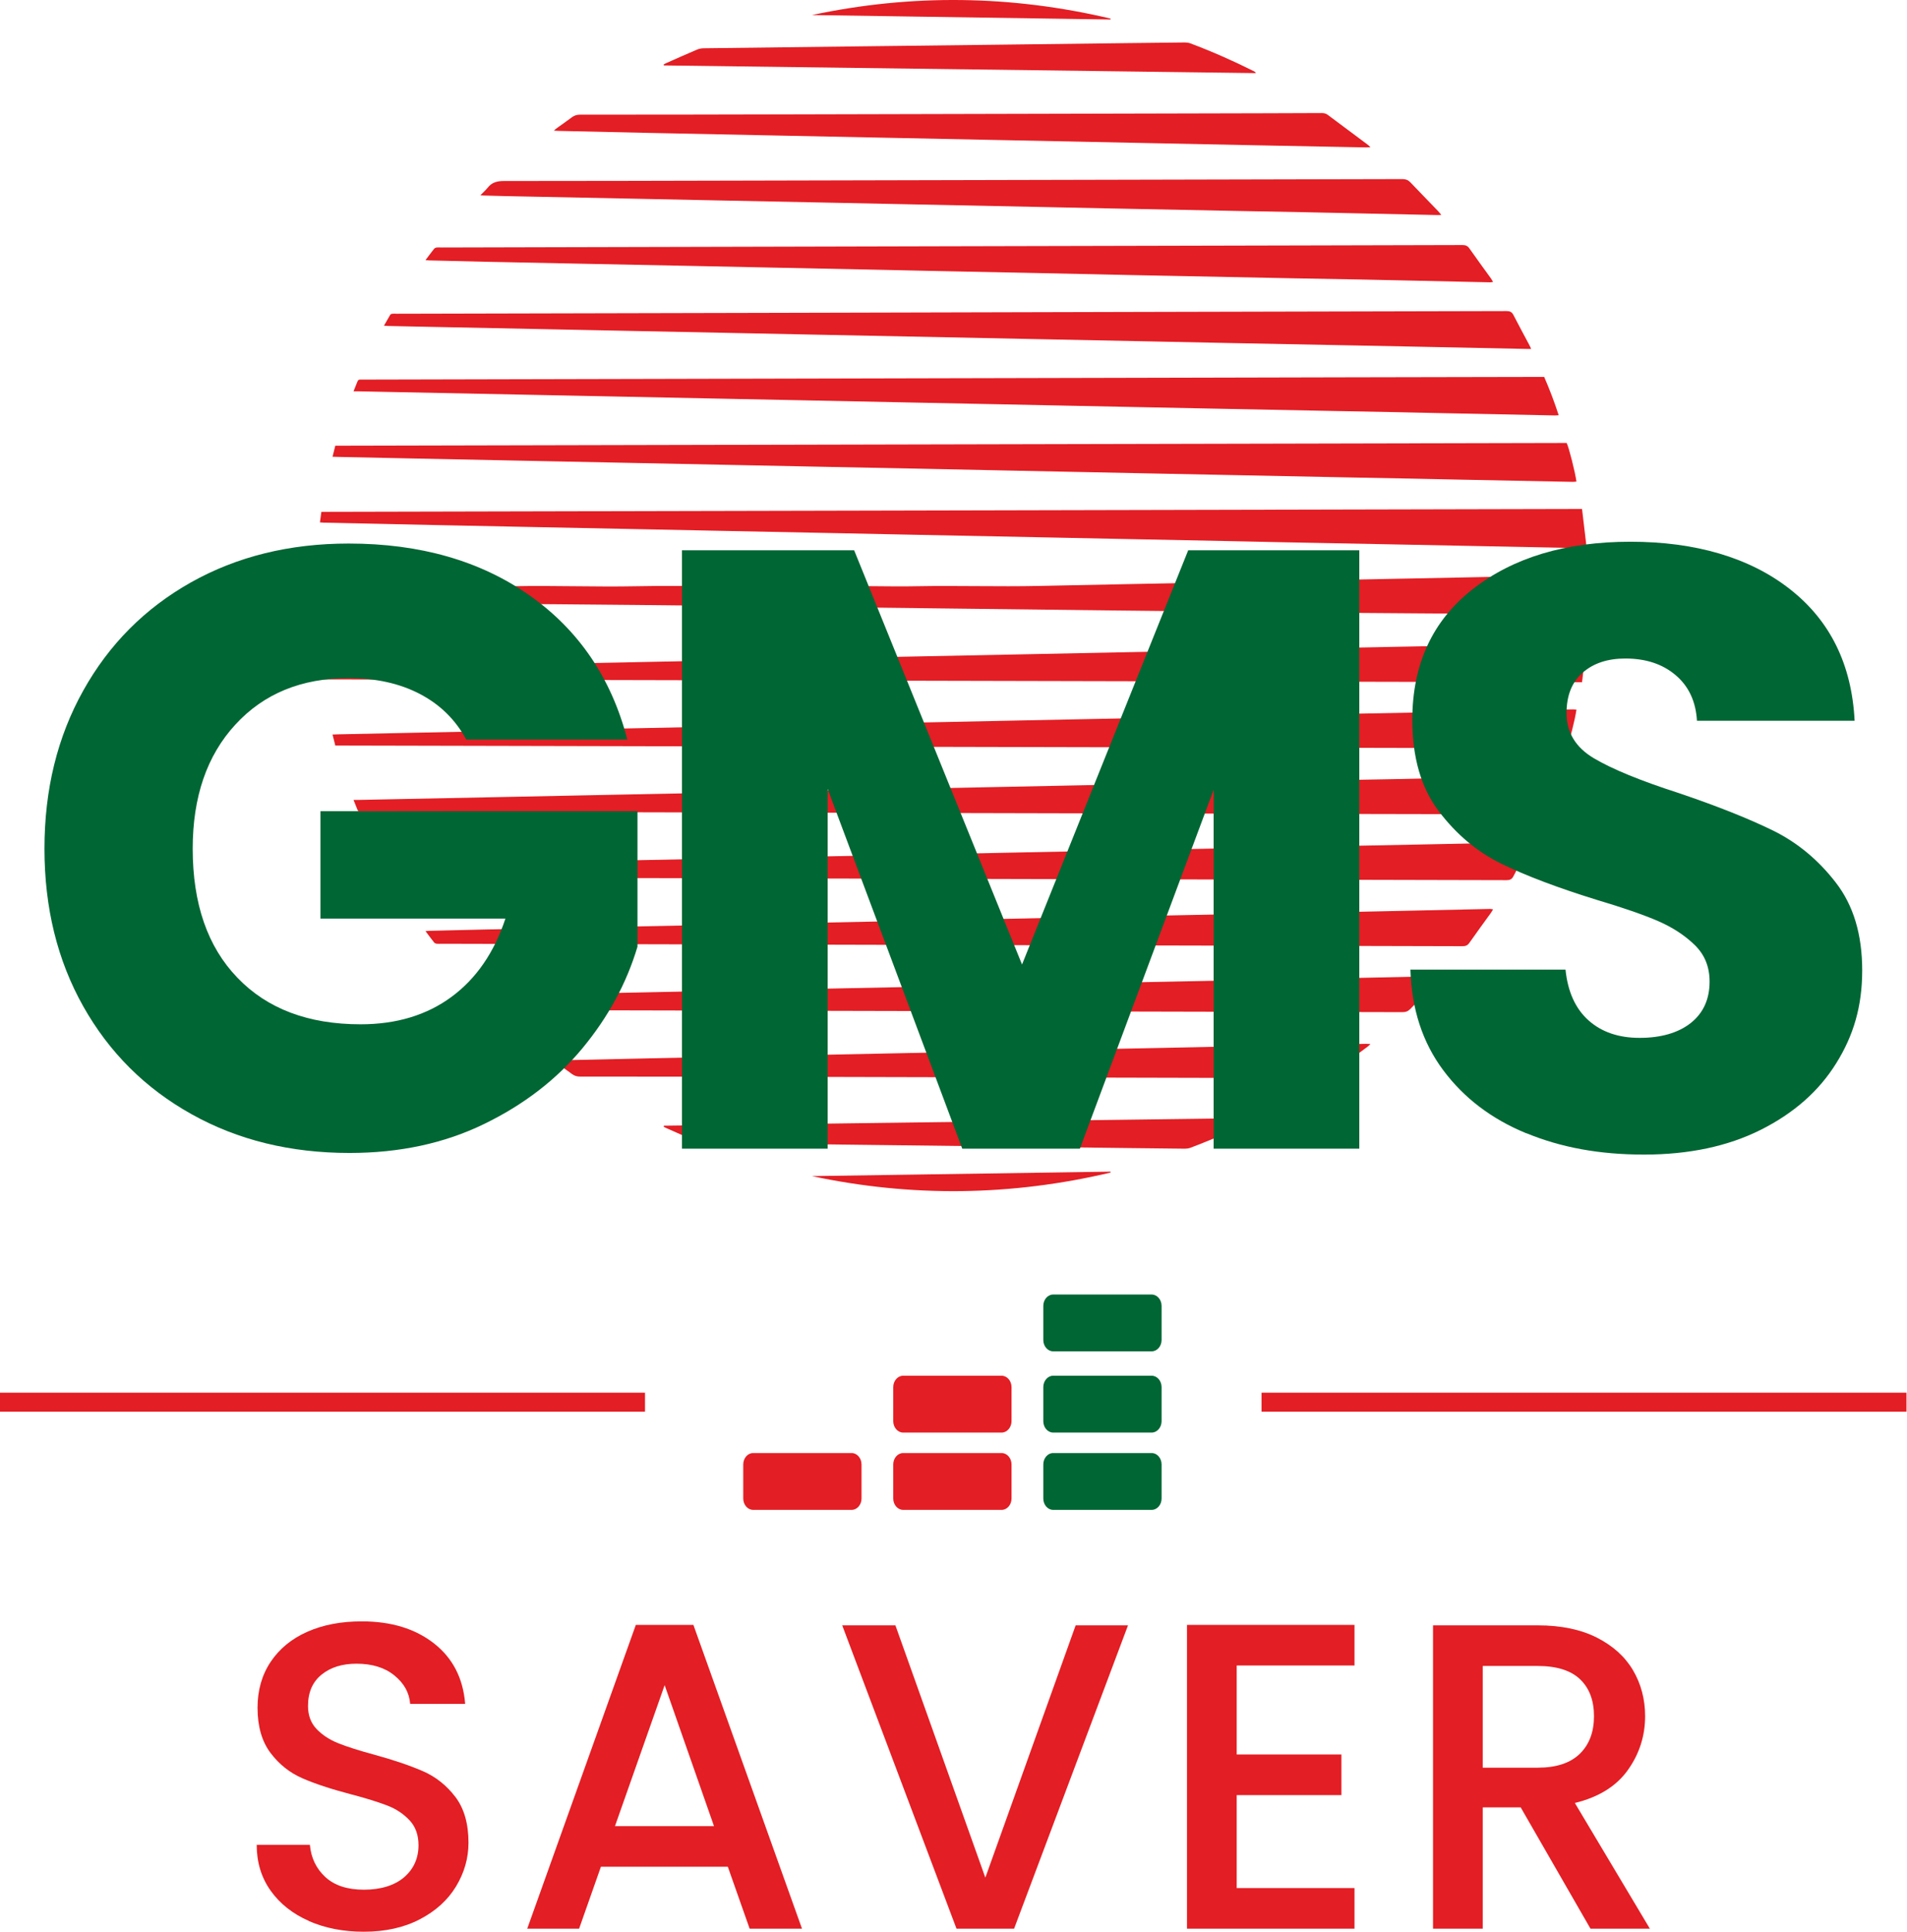
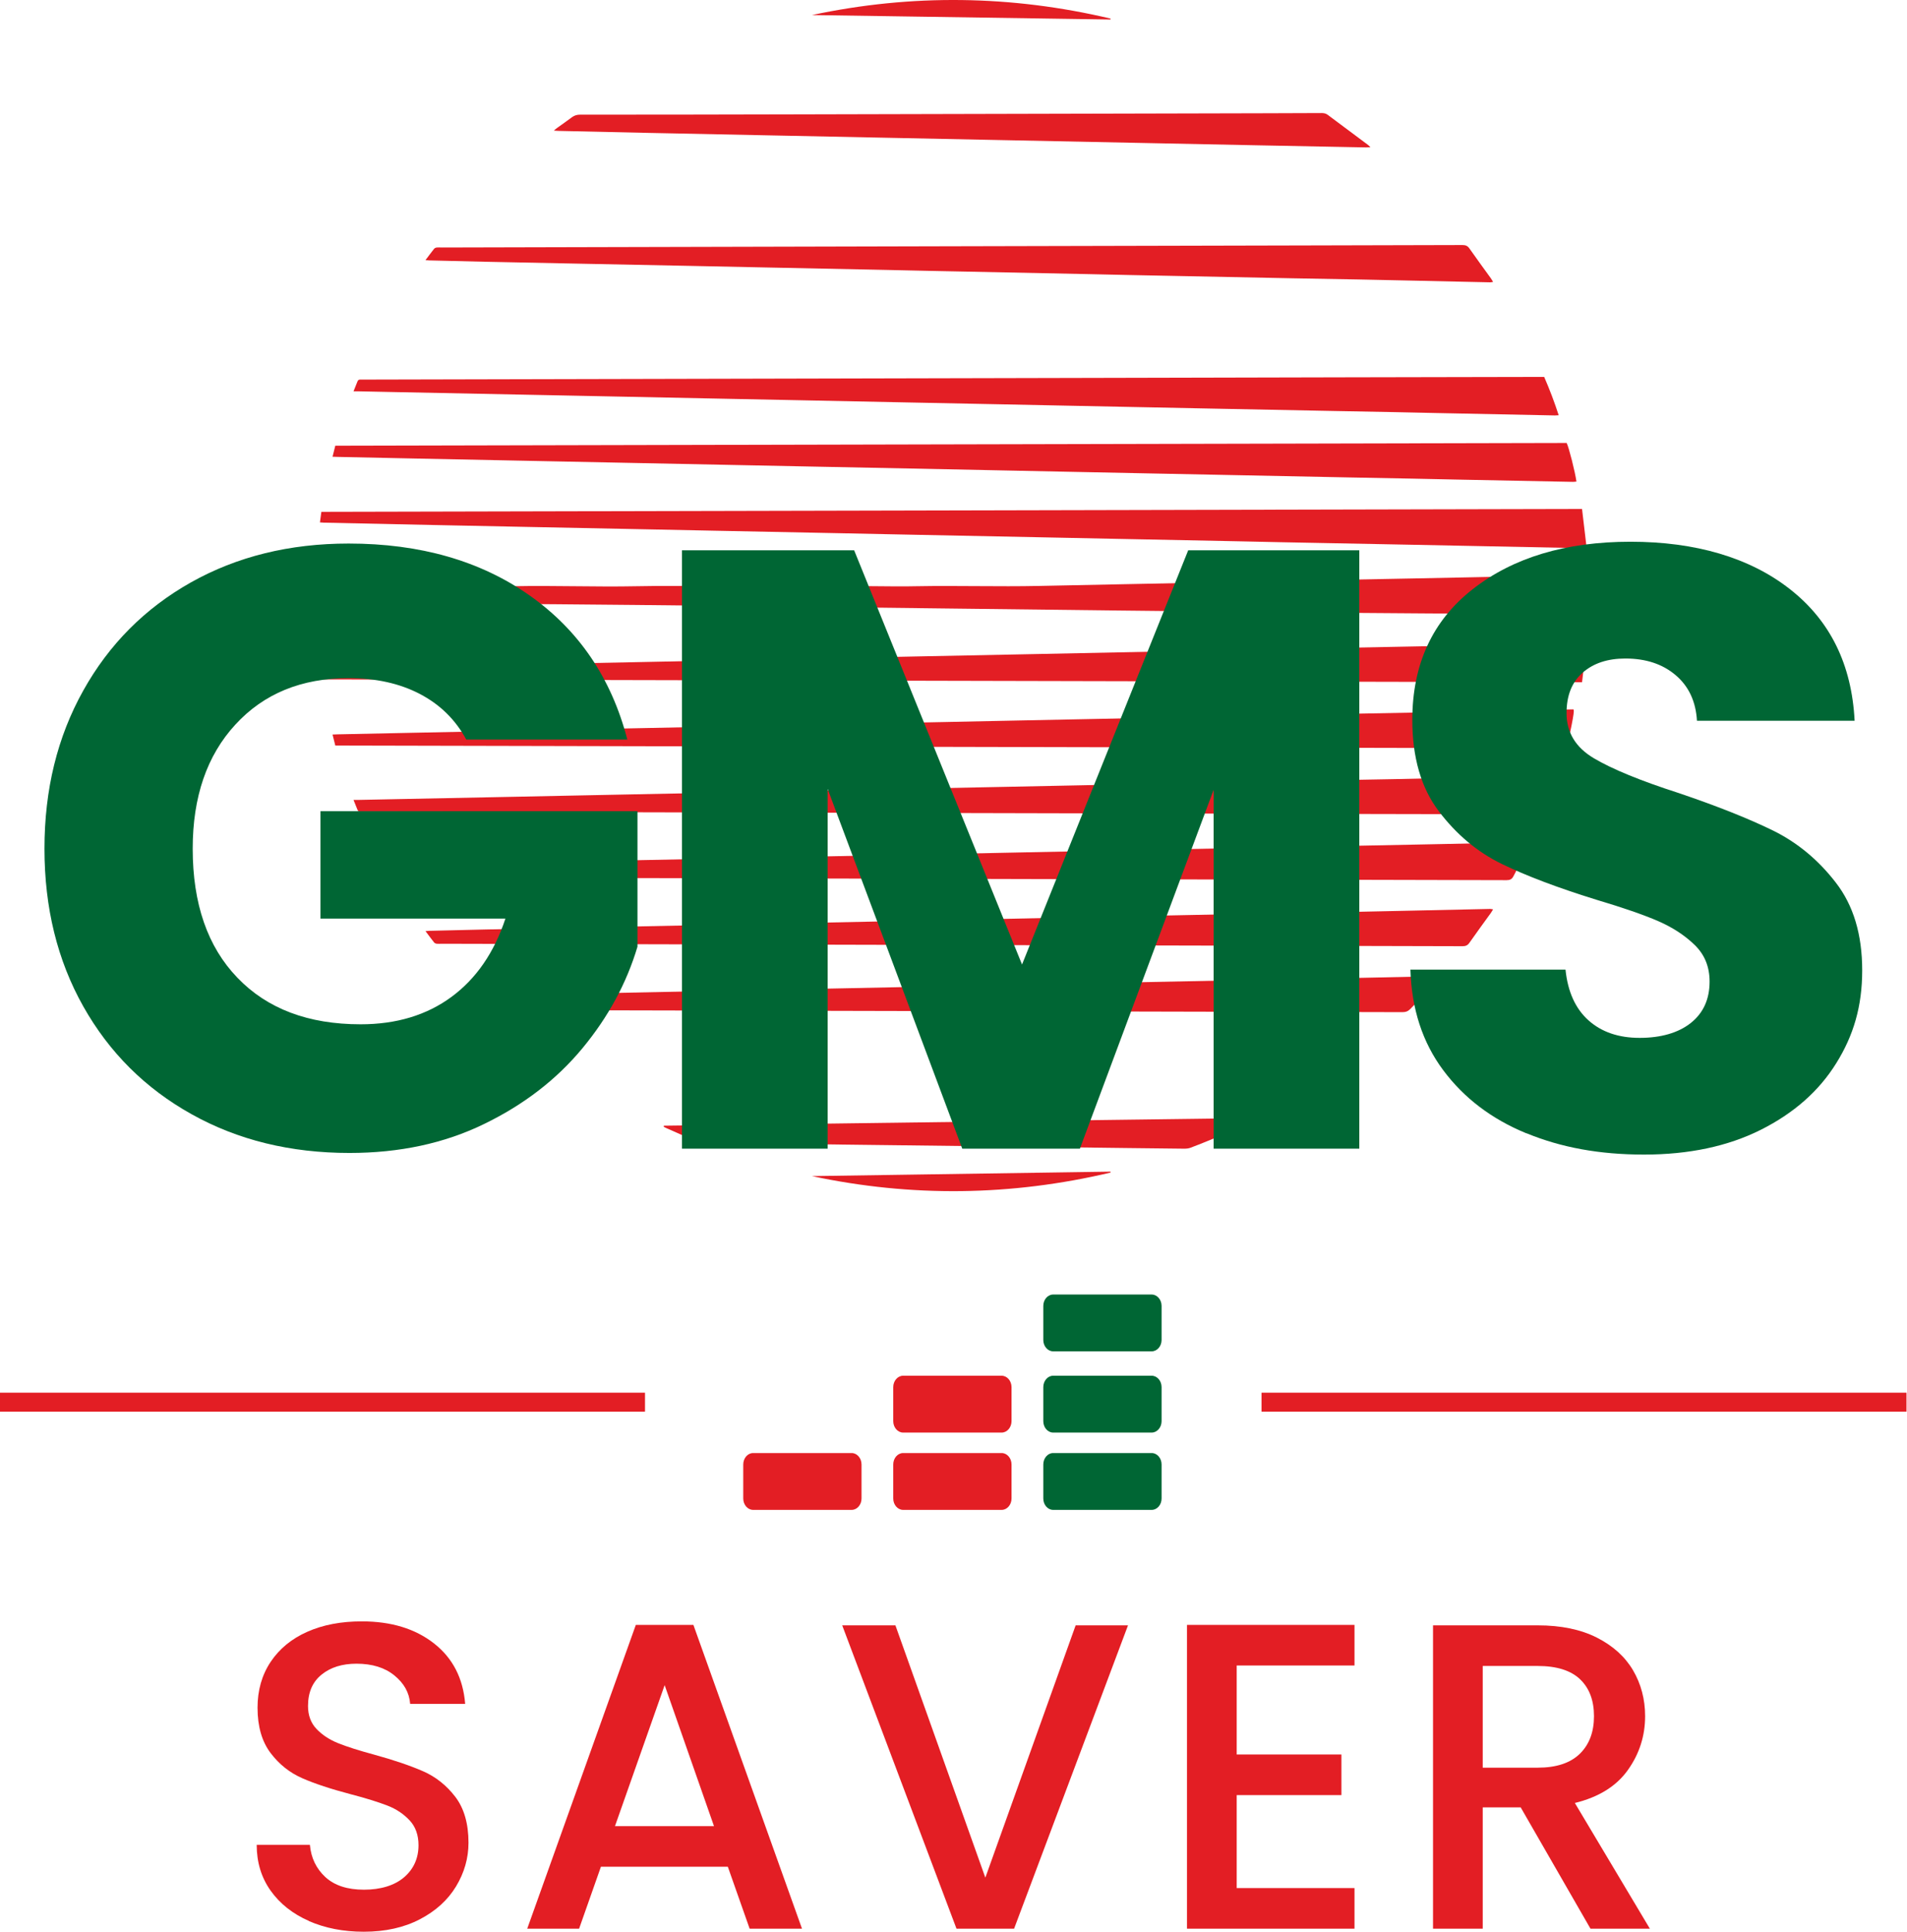
<svg xmlns="http://www.w3.org/2000/svg" width="79" height="80" viewBox="0 0 79 80" fill="none">
  <path d="M65.538 21.079C65.605 21.626 65.663 22.152 65.73 22.702C65.652 22.702 65.597 22.702 65.542 22.702C64.052 22.671 62.563 22.64 61.078 22.612C60.229 22.596 59.38 22.581 58.532 22.561C57.243 22.537 55.95 22.51 54.661 22.486C53.573 22.467 52.488 22.443 51.4 22.419C49.706 22.384 48.017 22.353 46.323 22.317C45.231 22.294 44.139 22.274 43.046 22.25C41.353 22.215 39.663 22.184 37.969 22.148C36.881 22.125 35.797 22.105 34.708 22.081C33.011 22.046 31.313 22.015 29.616 21.979C28.535 21.956 27.454 21.936 26.374 21.913C24.669 21.877 22.967 21.842 21.262 21.81C20.181 21.787 19.101 21.767 18.02 21.744C16.48 21.712 14.944 21.681 13.403 21.645C13.36 21.645 13.317 21.637 13.254 21.634C13.274 21.488 13.293 21.351 13.313 21.197C30.72 21.158 48.111 21.119 65.538 21.079Z" fill="#E31E24" />
  <path d="M13.776 18.915C13.816 18.753 13.851 18.616 13.89 18.459C30.904 18.419 47.907 18.384 64.901 18.345C64.991 18.518 65.255 19.559 65.306 19.944C65.259 19.948 65.212 19.956 65.164 19.956C63.557 19.924 61.95 19.893 60.343 19.861C59.73 19.85 59.121 19.834 58.508 19.822C57.612 19.806 56.72 19.791 55.824 19.771C54.072 19.736 52.315 19.7 50.563 19.665C49.518 19.645 48.468 19.622 47.423 19.602C45.687 19.567 43.95 19.531 42.213 19.496C41.199 19.476 40.185 19.453 39.176 19.433C37.411 19.398 35.643 19.362 33.879 19.327C32.838 19.307 31.796 19.284 30.755 19.264C29.01 19.229 27.27 19.194 25.525 19.158C24.484 19.139 23.442 19.115 22.401 19.095C20.665 19.06 18.928 19.024 17.191 18.989C16.122 18.966 15.053 18.946 13.981 18.922C13.922 18.922 13.859 18.918 13.776 18.915Z" fill="#E31E24" />
  <path d="M14.645 16.207C14.711 16.046 14.762 15.92 14.81 15.794C14.833 15.739 14.868 15.716 14.927 15.72C14.982 15.72 15.041 15.72 15.096 15.72C18.605 15.712 22.114 15.704 25.623 15.696C30.649 15.684 35.674 15.673 40.704 15.661C45.749 15.649 50.791 15.637 55.836 15.626C58.492 15.622 61.144 15.614 63.801 15.61C63.852 15.61 63.903 15.61 63.97 15.61C64.194 16.125 64.394 16.651 64.571 17.197C64.508 17.197 64.465 17.205 64.418 17.205C62.81 17.174 61.203 17.142 59.596 17.107C58.991 17.095 58.386 17.079 57.781 17.068C56.928 17.052 56.072 17.036 55.219 17.02C53.423 16.985 51.631 16.95 49.836 16.914C48.743 16.891 47.651 16.871 46.559 16.848C44.873 16.812 43.187 16.781 41.502 16.745C40.405 16.722 39.305 16.702 38.209 16.679C36.523 16.643 34.837 16.612 33.152 16.576C32.055 16.553 30.955 16.533 29.859 16.51C28.173 16.474 26.488 16.443 24.798 16.407C23.706 16.384 22.613 16.364 21.521 16.341C19.827 16.305 18.138 16.274 16.444 16.239C15.918 16.227 15.391 16.215 14.865 16.207C14.802 16.207 14.743 16.207 14.645 16.207Z" fill="#E31E24" />
-   <path d="M63.436 14.451C63.361 14.451 63.306 14.451 63.251 14.451C61.773 14.419 60.296 14.388 58.819 14.36C58.033 14.345 57.247 14.329 56.457 14.313C54.563 14.278 52.665 14.239 50.771 14.203C49.679 14.18 48.587 14.16 47.494 14.136C45.801 14.101 44.111 14.07 42.417 14.034C41.329 14.011 40.245 13.991 39.156 13.967C37.459 13.932 35.761 13.901 34.064 13.865C32.983 13.842 31.903 13.822 30.822 13.799C29.117 13.763 27.415 13.728 25.71 13.696C24.622 13.673 23.537 13.653 22.449 13.63C20.755 13.594 19.065 13.563 17.372 13.527C16.944 13.52 16.511 13.508 16.083 13.5C16.036 13.5 15.985 13.492 15.906 13.488C16.001 13.323 16.083 13.178 16.169 13.032C16.185 13.009 16.224 12.997 16.256 12.993C16.319 12.985 16.382 12.993 16.441 12.993C21.454 12.981 26.472 12.969 31.486 12.958C36.795 12.946 42.107 12.934 47.416 12.918C52.414 12.906 57.412 12.895 62.41 12.883C62.544 12.883 62.626 12.914 62.693 13.04C62.905 13.457 63.133 13.869 63.353 14.286C63.381 14.333 63.4 14.388 63.432 14.459L63.436 14.451Z" fill="#E31E24" />
  <path d="M17.624 10.777C17.758 10.6 17.864 10.451 17.982 10.305C18.005 10.274 18.056 10.254 18.096 10.25C18.162 10.242 18.229 10.25 18.3 10.25C25.227 10.235 32.155 10.219 39.086 10.199C44.112 10.187 49.137 10.176 54.167 10.164C56.308 10.16 58.446 10.156 60.587 10.148C60.713 10.148 60.796 10.18 60.87 10.286C61.161 10.702 61.464 11.115 61.762 11.527C61.79 11.567 61.817 11.614 61.853 11.673C61.806 11.681 61.77 11.692 61.735 11.692C60.548 11.669 59.358 11.641 58.171 11.614C57.542 11.602 56.913 11.586 56.285 11.574C55.401 11.559 54.52 11.543 53.636 11.527C51.876 11.492 50.116 11.457 48.355 11.421C47.291 11.402 46.23 11.378 45.165 11.354C43.444 11.319 41.723 11.284 40.006 11.248C38.949 11.229 37.888 11.205 36.831 11.181C35.106 11.146 33.381 11.111 31.652 11.075C30.638 11.056 29.624 11.032 28.614 11.012C26.85 10.977 25.082 10.942 23.318 10.906C22.241 10.883 21.168 10.863 20.092 10.84C19.322 10.824 18.551 10.804 17.781 10.785C17.742 10.785 17.703 10.781 17.628 10.773L17.624 10.777Z" fill="#E31E24" />
-   <path d="M19.899 8.089C20.013 7.971 20.116 7.881 20.198 7.779C20.371 7.555 20.587 7.496 20.874 7.496C24.139 7.496 27.408 7.488 30.674 7.48C35.723 7.468 40.772 7.457 45.821 7.445C49.916 7.437 54.006 7.429 58.1 7.417C58.234 7.417 58.332 7.453 58.427 7.551C58.804 7.948 59.189 8.341 59.57 8.737C59.613 8.781 59.649 8.832 59.708 8.899C59.641 8.903 59.598 8.91 59.554 8.906C58.273 8.879 56.996 8.851 55.715 8.824C55.099 8.812 54.482 8.796 53.865 8.785C53.004 8.769 52.144 8.753 51.283 8.737C49.499 8.702 47.719 8.667 45.935 8.631C44.882 8.612 43.829 8.588 42.776 8.565C41.043 8.529 39.314 8.494 37.581 8.459C36.556 8.439 35.534 8.415 34.509 8.396C32.752 8.36 31 8.325 29.243 8.29C28.155 8.266 27.07 8.246 25.982 8.223C24.288 8.187 22.599 8.156 20.905 8.121C20.611 8.113 20.316 8.105 20.021 8.097C19.99 8.097 19.958 8.093 19.892 8.085L19.899 8.089Z" fill="#E31E24" />
  <path d="M56.776 6.097C56.686 6.101 56.638 6.105 56.591 6.105C55.027 6.077 53.468 6.046 51.904 6.014C50.234 5.983 48.564 5.948 46.894 5.912C45.224 5.877 43.554 5.845 41.884 5.81C40.214 5.775 38.544 5.743 36.874 5.708C35.204 5.673 33.534 5.641 31.864 5.606C30.202 5.57 28.536 5.539 26.874 5.504C25.628 5.476 24.383 5.449 23.137 5.421C23.082 5.421 23.027 5.413 22.944 5.409C23.003 5.358 23.039 5.327 23.078 5.299C23.286 5.15 23.494 5.005 23.699 4.851C23.801 4.777 23.903 4.749 24.029 4.749C26.948 4.749 29.872 4.745 32.791 4.737C39.365 4.722 45.935 4.706 52.509 4.69C53.255 4.69 54.002 4.686 54.748 4.682C54.835 4.682 54.913 4.694 54.988 4.745C55.55 5.166 56.112 5.586 56.674 6.003C56.697 6.018 56.713 6.042 56.768 6.093L56.776 6.097Z" fill="#E31E24" />
-   <path d="M27.49 2.671C27.534 2.647 27.573 2.623 27.62 2.604C28.04 2.419 28.457 2.23 28.877 2.054C28.964 2.018 29.062 1.999 29.156 1.999C31.306 1.971 33.459 1.948 35.608 1.92C37.475 1.896 39.345 1.873 41.212 1.853C43.035 1.83 44.858 1.81 46.677 1.786C47.471 1.779 48.261 1.767 49.054 1.759C49.145 1.759 49.239 1.767 49.318 1.798C50.218 2.136 51.098 2.525 51.958 2.957C51.982 2.969 52.005 2.985 52.025 3.028C43.848 2.922 35.675 2.816 27.498 2.71V2.678L27.49 2.671Z" fill="#E31E24" />
  <path d="M33.636 0.623C37.769 -0.257 41.895 -0.202 46.005 0.769C46.005 0.781 46.005 0.796 46.005 0.808C41.883 0.745 37.762 0.686 33.64 0.623H33.636Z" fill="#E31E24" />
  <path d="M65.538 28.255C65.605 27.708 65.663 27.182 65.73 26.632C65.652 26.632 65.597 26.632 65.542 26.632C64.052 26.663 62.563 26.695 61.078 26.722C60.229 26.738 59.38 26.753 58.532 26.773C57.243 26.797 55.95 26.824 54.661 26.848C53.573 26.867 52.488 26.891 51.4 26.915C49.706 26.95 48.017 26.981 46.323 27.017C45.231 27.04 44.139 27.06 43.046 27.084C41.353 27.119 39.663 27.15 37.969 27.186C36.881 27.209 35.797 27.229 34.708 27.253C33.011 27.288 31.313 27.319 29.616 27.355C28.535 27.378 27.454 27.398 26.374 27.422C24.669 27.457 22.967 27.492 21.262 27.524C20.181 27.547 19.101 27.567 18.02 27.59C16.48 27.622 14.944 27.653 13.403 27.689C13.36 27.689 13.317 27.697 13.254 27.7C13.274 27.846 13.293 27.983 13.313 28.137C30.72 28.176 48.111 28.215 65.538 28.255Z" fill="#E31E24" />
  <path d="M65.726 25.437V23.814C65.648 23.814 65.593 23.814 65.538 23.814C64.049 23.846 62.559 23.877 61.074 23.905C60.225 23.92 59.377 23.936 58.528 23.956C57.239 23.979 55.946 24.007 54.657 24.03C53.569 24.05 52.484 24.074 51.396 24.097C49.703 24.133 48.013 24.164 46.319 24.199C45.227 24.223 44.135 24.243 43.042 24.266C41.349 24.302 39.659 24.247 37.966 24.278C36.877 24.302 35.793 24.254 34.704 24.278C33.007 24.313 31.309 24.223 29.612 24.254C28.531 24.278 27.451 24.254 26.37 24.278C24.665 24.313 22.963 24.243 21.258 24.278C20.17 24.278 19.097 24.254 18.016 24.278C16.476 24.309 14.94 24.247 13.399 24.278H13.25V24.97C30.657 25.009 48.304 25.398 65.726 25.433V25.437Z" fill="#E31E24" />
-   <path d="M13.776 30.42C13.816 30.581 13.851 30.718 13.89 30.875C30.904 30.915 47.907 30.95 64.901 30.989C64.991 30.816 65.255 29.775 65.306 29.39C65.259 29.386 65.212 29.378 65.164 29.378C63.557 29.41 61.95 29.441 60.343 29.473C59.73 29.484 59.121 29.5 58.508 29.512C57.612 29.528 56.72 29.543 55.824 29.563C54.072 29.598 52.315 29.634 50.563 29.669C49.518 29.689 48.468 29.712 47.423 29.732C45.687 29.767 43.95 29.803 42.213 29.838C41.199 29.858 40.185 29.881 39.176 29.901C37.411 29.936 35.643 29.972 33.879 30.007C32.838 30.027 31.796 30.05 30.755 30.07C29.01 30.105 27.27 30.141 25.525 30.176C24.484 30.196 23.442 30.219 22.401 30.239C20.665 30.274 18.928 30.309 17.191 30.345C16.122 30.369 15.053 30.388 13.981 30.412C13.922 30.412 13.859 30.416 13.776 30.42Z" fill="#E31E24" />
+   <path d="M13.776 30.42C13.816 30.581 13.851 30.718 13.89 30.875C30.904 30.915 47.907 30.95 64.901 30.989C65.259 29.386 65.212 29.378 65.164 29.378C63.557 29.41 61.95 29.441 60.343 29.473C59.73 29.484 59.121 29.5 58.508 29.512C57.612 29.528 56.72 29.543 55.824 29.563C54.072 29.598 52.315 29.634 50.563 29.669C49.518 29.689 48.468 29.712 47.423 29.732C45.687 29.767 43.95 29.803 42.213 29.838C41.199 29.858 40.185 29.881 39.176 29.901C37.411 29.936 35.643 29.972 33.879 30.007C32.838 30.027 31.796 30.05 30.755 30.07C29.01 30.105 27.27 30.141 25.525 30.176C24.484 30.196 23.442 30.219 22.401 30.239C20.665 30.274 18.928 30.309 17.191 30.345C16.122 30.369 15.053 30.388 13.981 30.412C13.922 30.412 13.859 30.416 13.776 30.42Z" fill="#E31E24" />
  <path d="M14.645 33.127C14.711 33.288 14.762 33.414 14.81 33.539C14.833 33.594 14.868 33.618 14.927 33.614C14.982 33.614 15.041 33.614 15.096 33.614C18.605 33.622 22.114 33.63 25.623 33.638C30.649 33.649 35.674 33.661 40.704 33.673C45.749 33.685 50.791 33.697 55.836 33.708C58.492 33.712 61.144 33.72 63.801 33.724C63.852 33.724 63.903 33.724 63.97 33.724C64.194 33.209 64.394 32.683 64.571 32.137C64.508 32.137 64.465 32.129 64.418 32.129C62.81 32.16 61.203 32.192 59.596 32.227C58.991 32.239 58.386 32.255 57.781 32.266C56.928 32.282 56.072 32.298 55.219 32.313C53.423 32.349 51.631 32.384 49.836 32.42C48.743 32.443 47.651 32.463 46.559 32.486C44.873 32.522 43.187 32.553 41.502 32.589C40.405 32.612 39.305 32.632 38.209 32.655C36.523 32.691 34.837 32.722 33.152 32.758C32.055 32.781 30.955 32.801 29.859 32.824C28.173 32.86 26.488 32.891 24.798 32.926C23.706 32.95 22.613 32.97 21.521 32.993C19.827 33.029 18.138 33.06 16.444 33.095C15.918 33.107 15.391 33.119 14.865 33.127C14.802 33.127 14.743 33.127 14.645 33.127Z" fill="#E31E24" />
  <path d="M63.436 34.883C63.361 34.883 63.306 34.883 63.251 34.883C61.773 34.915 60.296 34.946 58.819 34.974C58.033 34.989 57.247 35.005 56.457 35.021C54.563 35.056 52.665 35.096 50.771 35.131C49.679 35.154 48.587 35.174 47.494 35.198C45.801 35.233 44.111 35.264 42.417 35.3C41.329 35.323 40.245 35.343 39.156 35.367C37.459 35.402 35.761 35.433 34.064 35.469C32.983 35.492 31.903 35.512 30.822 35.536C29.117 35.571 27.415 35.606 25.71 35.638C24.622 35.661 23.537 35.681 22.449 35.705C20.755 35.74 19.065 35.771 17.372 35.807C16.944 35.815 16.511 35.826 16.083 35.834C16.036 35.834 15.985 35.842 15.906 35.846C16.001 36.011 16.083 36.156 16.169 36.302C16.185 36.325 16.224 36.337 16.256 36.341C16.319 36.349 16.382 36.341 16.441 36.341C21.454 36.353 26.472 36.365 31.486 36.376C36.795 36.388 42.107 36.4 47.416 36.416C52.414 36.428 57.412 36.439 62.41 36.451C62.544 36.451 62.626 36.42 62.693 36.294C62.905 35.877 63.133 35.465 63.353 35.048C63.381 35.001 63.4 34.946 63.432 34.875L63.436 34.883Z" fill="#E31E24" />
  <path d="M17.624 38.557C17.758 38.734 17.864 38.883 17.982 39.029C18.005 39.06 18.056 39.08 18.096 39.084C18.162 39.092 18.229 39.084 18.3 39.084C25.227 39.099 32.155 39.115 39.086 39.135C44.112 39.147 49.137 39.158 54.167 39.17C56.308 39.174 58.446 39.178 60.587 39.186C60.713 39.186 60.796 39.154 60.87 39.048C61.161 38.632 61.464 38.219 61.762 37.807C61.79 37.767 61.817 37.72 61.853 37.661C61.806 37.654 61.77 37.642 61.735 37.642C60.548 37.665 59.358 37.693 58.171 37.72C57.542 37.732 56.913 37.748 56.285 37.76C55.401 37.775 54.52 37.791 53.636 37.807C51.876 37.842 50.116 37.877 48.355 37.913C47.291 37.932 46.23 37.956 45.165 37.98C43.444 38.015 41.723 38.05 40.006 38.086C38.949 38.105 37.888 38.129 36.831 38.153C35.106 38.188 33.381 38.223 31.652 38.259C30.638 38.278 29.624 38.302 28.614 38.322C26.85 38.357 25.082 38.392 23.318 38.428C22.241 38.451 21.168 38.471 20.092 38.494C19.322 38.51 18.551 38.53 17.781 38.549C17.742 38.549 17.703 38.553 17.628 38.561L17.624 38.557Z" fill="#E31E24" />
  <path d="M19.899 41.245C20.013 41.363 20.116 41.453 20.198 41.555C20.371 41.779 20.587 41.838 20.874 41.838C24.139 41.838 27.408 41.846 30.674 41.854C35.723 41.866 40.772 41.877 45.821 41.889C49.916 41.897 54.006 41.905 58.1 41.917C58.234 41.917 58.332 41.881 58.427 41.783C58.804 41.386 59.189 40.993 59.57 40.596C59.613 40.553 59.649 40.502 59.708 40.435C59.641 40.431 59.598 40.424 59.554 40.428C58.273 40.455 56.996 40.483 55.715 40.51C55.099 40.522 54.482 40.538 53.865 40.549C53.004 40.565 52.144 40.581 51.283 40.596C49.499 40.632 47.719 40.667 45.935 40.703C44.882 40.722 43.829 40.746 42.776 40.769C41.043 40.805 39.314 40.84 37.581 40.876C36.556 40.895 35.534 40.919 34.509 40.938C32.752 40.974 31 41.009 29.243 41.044C28.155 41.068 27.07 41.088 25.982 41.111C24.288 41.147 22.599 41.178 20.905 41.214C20.611 41.221 20.316 41.229 20.021 41.237C19.99 41.237 19.958 41.241 19.892 41.249L19.899 41.245Z" fill="#E31E24" />
-   <path d="M56.776 43.237C56.686 43.233 56.638 43.229 56.591 43.229C55.027 43.257 53.468 43.288 51.904 43.319C50.234 43.351 48.564 43.386 46.894 43.422C45.224 43.457 43.554 43.489 41.884 43.524C40.214 43.559 38.544 43.591 36.874 43.626C35.204 43.661 33.534 43.693 31.864 43.728C30.202 43.764 28.536 43.795 26.874 43.83C25.628 43.858 24.383 43.885 23.137 43.913C23.082 43.913 23.027 43.921 22.944 43.925C23.003 43.976 23.039 44.007 23.078 44.035C23.286 44.184 23.494 44.329 23.699 44.483C23.801 44.557 23.903 44.585 24.029 44.585C26.948 44.585 29.872 44.589 32.791 44.596C39.365 44.612 45.935 44.628 52.509 44.644C53.255 44.644 54.002 44.648 54.748 44.651C54.835 44.651 54.913 44.64 54.988 44.589C55.55 44.168 56.112 43.748 56.674 43.331C56.697 43.316 56.713 43.292 56.768 43.241L56.776 43.237Z" fill="#E31E24" />
  <path d="M27.49 46.66C27.534 46.683 27.573 46.707 27.62 46.726C28.04 46.911 28.457 47.1 28.877 47.276C28.964 47.312 29.062 47.331 29.156 47.331C31.306 47.359 33.459 47.383 35.608 47.41C37.475 47.434 39.345 47.457 41.212 47.477C43.035 47.5 44.858 47.52 46.677 47.544C47.471 47.551 48.261 47.563 49.054 47.571C49.145 47.571 49.239 47.563 49.318 47.532C50.218 47.194 51.098 46.805 51.958 46.373C51.982 46.361 52.005 46.345 52.025 46.302C43.848 46.408 35.675 46.514 27.498 46.62V46.652L27.49 46.66Z" fill="#E31E24" />
  <path d="M33.636 48.707C37.769 49.587 41.895 49.532 46.005 48.561C46.005 48.55 46.005 48.534 46.005 48.522C41.883 48.585 37.762 48.644 33.64 48.707H33.636Z" fill="#E31E24" />
  <path d="M19.316 30.628C18.868 29.803 18.227 29.174 17.39 28.738C16.553 28.302 15.571 28.085 14.443 28.085C12.49 28.085 10.926 28.726 9.748 30.011C8.569 31.292 7.983 33.005 7.983 35.147C7.983 37.429 8.6 39.213 9.838 40.494C11.072 41.779 12.773 42.42 14.938 42.42C16.42 42.42 17.673 42.042 18.699 41.288C19.724 40.534 20.471 39.453 20.938 38.042H13.276V33.594H26.408V39.206C25.96 40.71 25.202 42.113 24.133 43.406C23.06 44.703 21.705 45.748 20.054 46.549C18.408 47.351 16.549 47.748 14.479 47.748C12.031 47.748 9.85 47.214 7.932 46.141C6.015 45.072 4.522 43.583 3.449 41.677C2.376 39.771 1.842 37.594 1.842 35.147C1.842 32.699 2.376 30.518 3.449 28.6C4.518 26.683 6.007 25.189 7.913 24.117C9.818 23.048 11.995 22.51 14.443 22.51C17.41 22.51 19.909 23.229 21.944 24.663C23.98 26.097 25.328 28.085 25.988 30.628H19.316Z" fill="#006634" />
  <path d="M56.311 22.789V47.571H50.276V32.71L44.736 47.571H39.863L34.287 32.675V47.571H28.252V22.789H35.384L42.339 39.944L49.223 22.789H56.319H56.311Z" fill="#006634" />
  <path d="M63.23 46.934C61.796 46.345 60.649 45.477 59.788 44.322C58.928 43.17 58.476 41.779 58.429 40.156H64.853C64.948 41.076 65.266 41.775 65.808 42.259C66.35 42.742 67.054 42.982 67.926 42.982C68.798 42.982 69.525 42.777 70.044 42.365C70.562 41.952 70.822 41.382 70.822 40.651C70.822 40.038 70.618 39.536 70.205 39.135C69.792 38.734 69.285 38.404 68.688 38.145C68.087 37.885 67.234 37.59 66.13 37.261C64.531 36.765 63.222 36.27 62.213 35.779C61.199 35.284 60.331 34.557 59.6 33.59C58.869 32.624 58.507 31.366 58.507 29.814C58.507 27.508 59.344 25.7 61.014 24.396C62.684 23.091 64.861 22.435 67.545 22.435C70.228 22.435 72.476 23.087 74.146 24.396C75.816 25.7 76.712 27.52 76.83 29.85H70.299C70.252 29.048 69.957 28.419 69.415 27.96C68.873 27.5 68.181 27.272 67.333 27.272C66.602 27.272 66.012 27.465 65.568 27.854C65.12 28.243 64.896 28.801 64.896 29.532C64.896 30.333 65.274 30.954 66.028 31.402C66.782 31.85 67.957 32.333 69.557 32.848C71.156 33.39 72.457 33.909 73.458 34.4C74.46 34.895 75.325 35.61 76.052 36.553C76.783 37.496 77.144 38.706 77.144 40.188C77.144 41.669 76.787 42.883 76.067 44.035C75.349 45.19 74.307 46.105 72.944 46.789C71.58 47.473 69.965 47.815 68.107 47.815C66.248 47.815 64.668 47.52 63.234 46.931L63.23 46.934Z" fill="#006634" />
  <path d="M12.803 79.556C12.127 79.261 11.597 78.841 11.211 78.299C10.826 77.756 10.634 77.124 10.634 76.401H12.838C12.885 76.943 13.101 77.387 13.479 77.737C13.86 78.086 14.39 78.259 15.078 78.259C15.765 78.259 16.343 78.086 16.74 77.745C17.137 77.403 17.337 76.959 17.337 76.416C17.337 75.996 17.215 75.65 16.968 75.387C16.72 75.124 16.414 74.915 16.044 74.774C15.675 74.632 15.168 74.471 14.516 74.302C13.695 74.086 13.031 73.866 12.52 73.642C12.009 73.418 11.569 73.073 11.211 72.601C10.854 72.13 10.669 71.505 10.669 70.723C10.669 70 10.85 69.367 11.211 68.825C11.573 68.283 12.08 67.866 12.728 67.579C13.38 67.289 14.131 67.147 14.988 67.147C16.206 67.147 17.2 67.45 17.978 68.059C18.756 68.668 19.184 69.501 19.27 70.562H16.991C16.956 70.102 16.74 69.713 16.339 69.387C15.942 69.061 15.416 68.9 14.768 68.9C14.178 68.9 13.695 69.049 13.322 69.352C12.948 69.654 12.76 70.086 12.76 70.652C12.76 71.037 12.877 71.356 13.113 71.603C13.349 71.851 13.648 72.047 14.009 72.192C14.371 72.338 14.866 72.495 15.491 72.664C16.323 72.892 16.999 73.124 17.522 73.352C18.044 73.579 18.492 73.933 18.858 74.409C19.223 74.884 19.408 75.521 19.408 76.314C19.408 76.951 19.235 77.556 18.893 78.122C18.551 78.688 18.049 79.143 17.392 79.485C16.736 79.827 15.962 80 15.07 80C14.225 80 13.467 79.851 12.791 79.556H12.803Z" fill="#E31E24" />
  <path d="M30.155 77.308H24.894L23.99 79.874H21.841L26.34 67.293H28.725L33.224 79.874H31.055L30.151 77.308H30.155ZM29.578 75.627L27.534 69.788L25.476 75.627H29.578Z" fill="#E31E24" />
  <path d="M46.729 67.312L42.01 79.874H39.624L34.89 67.312H37.094L40.819 77.76L44.56 67.312H46.729Z" fill="#E31E24" />
  <path d="M51.232 68.974V72.66H55.57V74.342H51.232V78.192H56.112V79.874H49.173V67.293H56.112V68.974H51.232Z" fill="#E31E24" />
  <path d="M65.888 79.874L62.996 74.849H61.424V79.874H59.365V67.312H63.703C64.666 67.312 65.483 67.481 66.151 67.819C66.819 68.157 67.318 68.609 67.652 69.175C67.982 69.74 68.151 70.373 68.151 71.072C68.151 71.894 67.912 72.636 67.436 73.304C66.961 73.972 66.226 74.428 65.24 74.668L68.348 79.874H65.888ZM61.424 73.206H63.703C64.473 73.206 65.055 73.013 65.448 72.629C65.841 72.243 66.033 71.725 66.033 71.072C66.033 70.42 65.841 69.913 65.456 69.544C65.071 69.178 64.485 68.994 63.703 68.994H61.424V73.206Z" fill="#E31E24" />
  <path d="M26.72 57.677H0V58.463H26.72V57.677Z" fill="#E31E24" />
  <path d="M78.979 57.677H52.26V58.463H78.979V57.677Z" fill="#E31E24" />
  <path d="M47.711 55.964H43.628C43.404 55.964 43.22 55.752 43.22 55.493V54.082C43.22 53.823 43.404 53.611 43.628 53.611H47.711C47.935 53.611 48.12 53.823 48.12 54.082V55.493C48.12 55.752 47.935 55.964 47.711 55.964Z" fill="#006634" />
  <path d="M47.711 59.328H43.628C43.404 59.328 43.22 59.115 43.22 58.856V57.446C43.22 57.186 43.404 56.974 43.628 56.974H47.711C47.935 56.974 48.12 57.186 48.12 57.446V58.856C48.12 59.115 47.935 59.328 47.711 59.328Z" fill="#006634" />
  <path d="M47.711 62.53H43.628C43.404 62.53 43.22 62.318 43.22 62.059V60.648C43.22 60.389 43.404 60.176 43.628 60.176H47.711C47.935 60.176 48.12 60.389 48.12 60.648V62.059C48.12 62.318 47.935 62.53 47.711 62.53Z" fill="#006634" />
  <path d="M41.495 62.53H37.413C37.189 62.53 37.004 62.318 37.004 62.059V60.648C37.004 60.389 37.189 60.176 37.413 60.176H41.495C41.719 60.176 41.904 60.389 41.904 60.648V62.059C41.904 62.318 41.719 62.53 41.495 62.53Z" fill="#E31E24" />
  <path d="M41.495 59.328H37.413C37.189 59.328 37.004 59.115 37.004 58.856V57.446C37.004 57.186 37.189 56.974 37.413 56.974H41.495C41.719 56.974 41.904 57.186 41.904 57.446V58.856C41.904 59.115 41.719 59.328 41.495 59.328Z" fill="#E31E24" />
  <path d="M35.281 62.53H31.199C30.975 62.53 30.79 62.318 30.79 62.059V60.648C30.79 60.389 30.975 60.176 31.199 60.176H35.281C35.505 60.176 35.69 60.389 35.69 60.648V62.059C35.69 62.318 35.505 62.53 35.281 62.53Z" fill="#E31E24" />
</svg>